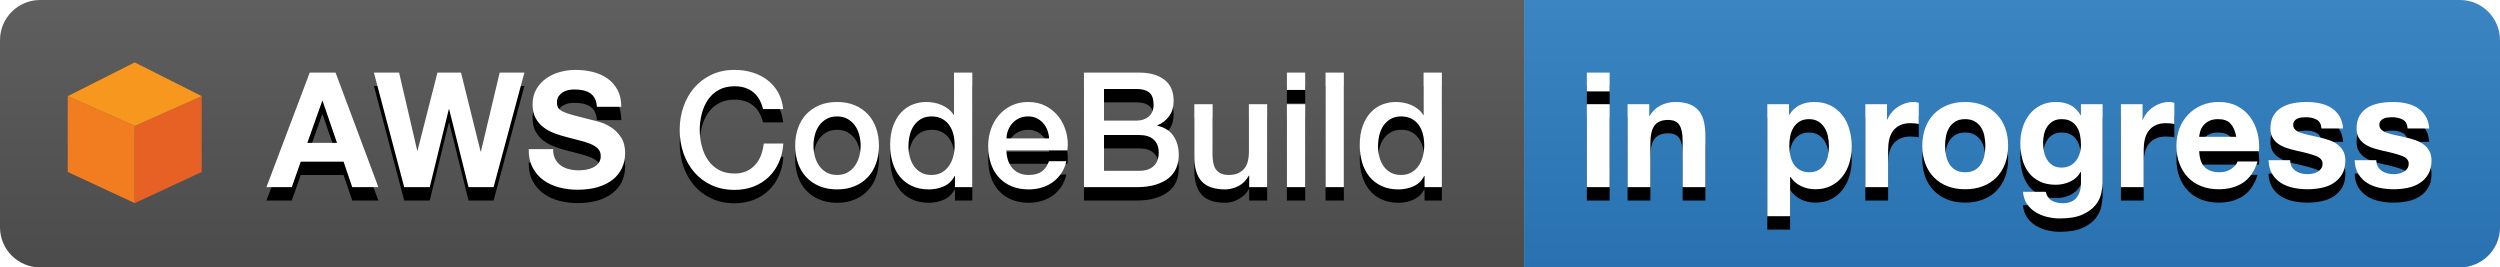
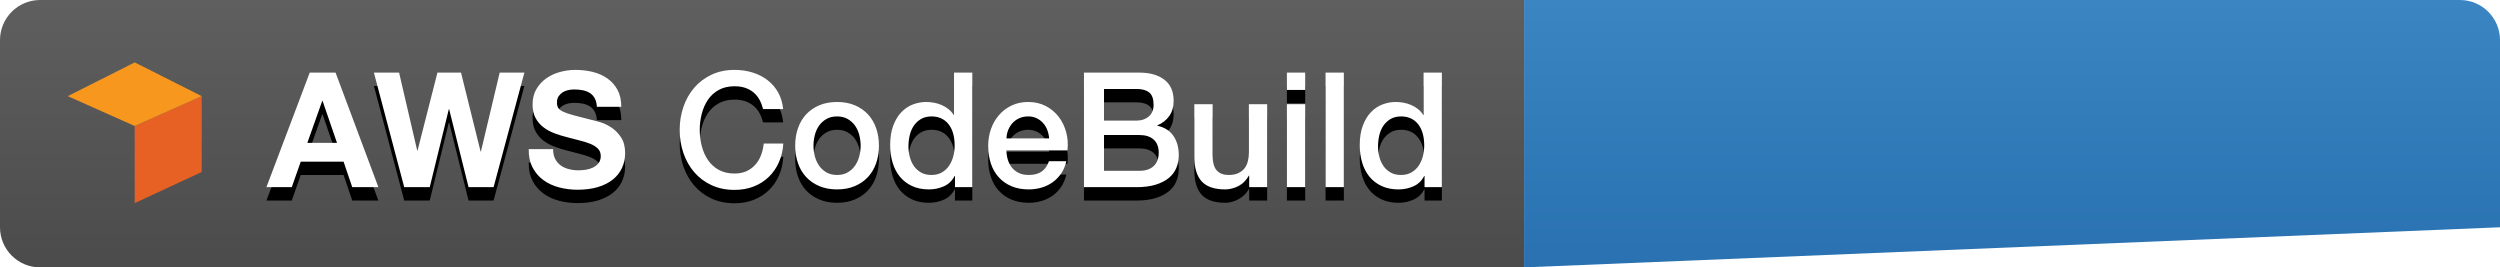
<svg xmlns="http://www.w3.org/2000/svg" xmlns:xlink="http://www.w3.org/1999/xlink" width="187px" height="20px" viewBox="0 0 187 20" version="1.1">
  <title>codebuild-status-badge-in-progress</title>
  <desc>Created with Sketch.</desc>
  <defs>
    <linearGradient x1="50%" y1="0%" x2="50%" y2="100%" id="linearGradient-1">
      <stop stop-color="#3A85C2" offset="0%" />
      <stop stop-color="#2971B0" offset="100%" />
    </linearGradient>
-     <path d="M6.4,6.836 L6.4,5.432 L4.696,5.432 L4.696,6.836 L6.4,6.836 Z M4.696,7.796 L4.696,14 L6.4,14 L6.4,7.796 L4.696,7.796 Z M7.744,7.796 L7.744,14 L9.448,14 L9.448,10.748 C9.448,10.116 9.552,9.662 9.76,9.386 C9.968,9.11 10.304,8.972 10.768,8.972 C11.176,8.972 11.46,9.098 11.62,9.35 C11.78,9.602 11.86,9.984 11.86,10.496 L11.86,14 L13.564,14 L13.564,10.184 C13.564,9.8 13.53,9.45 13.462,9.134 C13.394,8.818 13.276,8.55 13.108,8.33 C12.94,8.11 12.71,7.938 12.418,7.814 C12.126,7.69 11.752,7.628 11.296,7.628 C10.936,7.628 10.584,7.71 10.24,7.874 C9.896,8.038 9.616,8.3 9.4,8.66 L9.364,8.66 L9.364,7.796 L7.744,7.796 Z M21.328,12.884 C21.608,12.884 21.842,12.828 22.03,12.716 C22.218,12.604 22.37,12.458 22.486,12.278 C22.602,12.098 22.684,11.888 22.732,11.648 C22.78,11.408 22.804,11.164 22.804,10.916 C22.804,10.668 22.778,10.424 22.726,10.184 C22.674,9.944 22.588,9.73 22.468,9.542 C22.348,9.354 22.194,9.202 22.006,9.086 C21.818,8.97 21.588,8.912 21.316,8.912 C21.036,8.912 20.802,8.97 20.614,9.086 C20.426,9.202 20.274,9.352 20.158,9.536 C20.042,9.72 19.96,9.932 19.912,10.172 C19.864,10.412 19.84,10.66 19.84,10.916 C19.84,11.164 19.866,11.408 19.918,11.648 C19.97,11.888 20.054,12.098 20.17,12.278 C20.286,12.458 20.44,12.604 20.632,12.716 C20.824,12.828 21.056,12.884 21.328,12.884 Z M18.196,7.796 L19.816,7.796 L19.816,8.588 L19.84,8.588 C20.048,8.252 20.312,8.008 20.632,7.856 C20.952,7.704 21.304,7.628 21.688,7.628 C22.176,7.628 22.596,7.72 22.948,7.904 C23.3,8.088 23.592,8.332 23.824,8.636 C24.056,8.94 24.228,9.294 24.34,9.698 C24.452,10.102 24.508,10.524 24.508,10.964 C24.508,11.38 24.452,11.78 24.34,12.164 C24.228,12.548 24.058,12.888 23.83,13.184 C23.602,13.48 23.318,13.716 22.978,13.892 C22.638,14.068 22.24,14.156 21.784,14.156 C21.4,14.156 21.046,14.078 20.722,13.922 C20.398,13.766 20.132,13.536 19.924,13.232 L19.9,13.232 L19.9,16.172 L18.196,16.172 L18.196,7.796 Z M25.528,7.796 L25.528,14 L27.232,14 L27.232,11.204 C27.232,10.924 27.26,10.664 27.316,10.424 C27.372,10.184 27.466,9.974 27.598,9.794 C27.73,9.614 27.904,9.472 28.12,9.368 C28.336,9.264 28.6,9.212 28.912,9.212 C29.016,9.212 29.124,9.218 29.236,9.23 C29.348,9.242 29.444,9.256 29.524,9.272 L29.524,7.688 C29.388,7.648 29.264,7.628 29.152,7.628 C28.936,7.628 28.728,7.66 28.528,7.724 C28.328,7.788 28.14,7.878 27.964,7.994 C27.788,8.11 27.632,8.25 27.496,8.414 C27.36,8.578 27.252,8.756 27.172,8.948 L27.148,8.948 L27.148,7.796 L25.528,7.796 Z M31.492,10.904 C31.492,11.152 31.516,11.394 31.564,11.63 C31.612,11.866 31.694,12.078 31.81,12.266 C31.926,12.454 32.08,12.604 32.272,12.716 C32.464,12.828 32.704,12.884 32.992,12.884 C33.28,12.884 33.522,12.828 33.718,12.716 C33.914,12.604 34.07,12.454 34.186,12.266 C34.302,12.078 34.384,11.866 34.432,11.63 C34.48,11.394 34.504,11.152 34.504,10.904 C34.504,10.656 34.48,10.412 34.432,10.172 C34.384,9.932 34.302,9.72 34.186,9.536 C34.07,9.352 33.914,9.202 33.718,9.086 C33.522,8.97 33.28,8.912 32.992,8.912 C32.704,8.912 32.464,8.97 32.272,9.086 C32.08,9.202 31.926,9.352 31.81,9.536 C31.694,9.72 31.612,9.932 31.564,10.172 C31.516,10.412 31.492,10.656 31.492,10.904 Z M29.788,10.904 C29.788,10.408 29.864,9.958 30.016,9.554 C30.168,9.15 30.384,8.806 30.664,8.522 C30.944,8.238 31.28,8.018 31.672,7.862 C32.064,7.706 32.504,7.628 32.992,7.628 C33.48,7.628 33.922,7.706 34.318,7.862 C34.714,8.018 35.052,8.238 35.332,8.522 C35.612,8.806 35.828,9.15 35.98,9.554 C36.132,9.958 36.208,10.408 36.208,10.904 C36.208,11.4 36.132,11.848 35.98,12.248 C35.828,12.648 35.612,12.99 35.332,13.274 C35.052,13.558 34.714,13.776 34.318,13.928 C33.922,14.08 33.48,14.156 32.992,14.156 C32.504,14.156 32.064,14.08 31.672,13.928 C31.28,13.776 30.944,13.558 30.664,13.274 C30.384,12.99 30.168,12.648 30.016,12.248 C29.864,11.848 29.788,11.4 29.788,10.904 Z M40.204,12.536 C40.444,12.536 40.656,12.488 40.84,12.392 C41.024,12.296 41.176,12.168 41.296,12.008 C41.416,11.848 41.506,11.666 41.566,11.462 C41.626,11.258 41.656,11.044 41.656,10.82 C41.656,10.564 41.632,10.322 41.584,10.094 C41.536,9.866 41.456,9.664 41.344,9.488 C41.232,9.312 41.084,9.172 40.9,9.068 C40.716,8.964 40.484,8.912 40.204,8.912 C39.964,8.912 39.758,8.96 39.586,9.056 C39.414,9.152 39.27,9.282 39.154,9.446 C39.038,9.61 38.954,9.798 38.902,10.01 C38.85,10.222 38.824,10.444 38.824,10.676 C38.824,10.9 38.846,11.122 38.89,11.342 C38.934,11.562 39.01,11.76 39.118,11.936 C39.226,12.112 39.368,12.256 39.544,12.368 C39.72,12.48 39.94,12.536 40.204,12.536 Z M43.276,13.604 C43.276,13.852 43.242,14.136 43.174,14.456 C43.106,14.776 42.96,15.074 42.736,15.35 C42.512,15.626 42.188,15.86 41.764,16.052 C41.34,16.244 40.772,16.34 40.06,16.34 C39.756,16.34 39.446,16.302 39.13,16.226 C38.814,16.15 38.526,16.032 38.266,15.872 C38.006,15.712 37.79,15.506 37.618,15.254 C37.446,15.002 37.348,14.7 37.324,14.348 L39.016,14.348 C39.096,14.668 39.252,14.89 39.484,15.014 C39.716,15.138 39.984,15.2 40.288,15.2 C40.768,15.2 41.118,15.056 41.338,14.768 C41.558,14.48 41.664,14.116 41.656,13.676 L41.656,12.86 L41.632,12.86 C41.448,13.188 41.186,13.43 40.846,13.586 C40.506,13.742 40.148,13.82 39.772,13.82 C39.308,13.82 38.908,13.738 38.572,13.574 C38.236,13.41 37.96,13.186 37.744,12.902 C37.528,12.618 37.37,12.286 37.27,11.906 C37.17,11.526 37.12,11.124 37.12,10.7 C37.12,10.3 37.178,9.914 37.294,9.542 C37.41,9.17 37.58,8.842 37.804,8.558 C38.028,8.274 38.306,8.048 38.638,7.88 C38.97,7.712 39.352,7.628 39.784,7.628 C40.192,7.628 40.55,7.704 40.858,7.856 C41.166,8.008 41.424,8.264 41.632,8.624 L41.656,8.624 L41.656,7.796 L43.276,7.796 L43.276,13.604 Z M44.644,7.796 L44.644,14 L46.348,14 L46.348,11.204 C46.348,10.924 46.376,10.664 46.432,10.424 C46.488,10.184 46.582,9.974 46.714,9.794 C46.846,9.614 47.02,9.472 47.236,9.368 C47.452,9.264 47.716,9.212 48.028,9.212 C48.132,9.212 48.24,9.218 48.352,9.23 C48.464,9.242 48.56,9.256 48.64,9.272 L48.64,7.688 C48.504,7.648 48.38,7.628 48.268,7.628 C48.052,7.628 47.844,7.66 47.644,7.724 C47.444,7.788 47.256,7.878 47.08,7.994 C46.904,8.11 46.748,8.25 46.612,8.414 C46.476,8.578 46.368,8.756 46.288,8.948 L46.264,8.948 L46.264,7.796 L44.644,7.796 Z M53.272,10.232 C53.192,9.8 53.05,9.472 52.846,9.248 C52.642,9.024 52.332,8.912 51.916,8.912 C51.644,8.912 51.418,8.958 51.238,9.05 C51.058,9.142 50.914,9.256 50.806,9.392 C50.698,9.528 50.622,9.672 50.578,9.824 C50.534,9.976 50.508,10.112 50.5,10.232 L53.272,10.232 Z M50.5,11.312 C50.524,11.864 50.664,12.264 50.92,12.512 C51.176,12.76 51.544,12.884 52.024,12.884 C52.368,12.884 52.664,12.798 52.912,12.626 C53.16,12.454 53.312,12.272 53.368,12.08 L54.868,12.08 C54.628,12.824 54.26,13.356 53.764,13.676 C53.268,13.996 52.668,14.156 51.964,14.156 C51.476,14.156 51.036,14.078 50.644,13.922 C50.252,13.766 49.92,13.544 49.648,13.256 C49.376,12.968 49.166,12.624 49.018,12.224 C48.87,11.824 48.796,11.384 48.796,10.904 C48.796,10.44 48.872,10.008 49.024,9.608 C49.176,9.208 49.392,8.862 49.672,8.57 C49.952,8.278 50.286,8.048 50.674,7.88 C51.062,7.712 51.492,7.628 51.964,7.628 C52.492,7.628 52.952,7.73 53.344,7.934 C53.736,8.138 54.058,8.412 54.31,8.756 C54.562,9.1 54.744,9.492 54.856,9.932 C54.968,10.372 55.008,10.832 54.976,11.312 L50.5,11.312 Z M57.304,11.984 L55.684,11.984 C55.7,12.4 55.794,12.746 55.966,13.022 C56.138,13.298 56.358,13.52 56.626,13.688 C56.894,13.856 57.2,13.976 57.544,14.048 C57.888,14.12 58.24,14.156 58.6,14.156 C58.952,14.156 59.298,14.122 59.638,14.054 C59.978,13.986 60.28,13.868 60.544,13.7 C60.808,13.532 61.022,13.31 61.186,13.034 C61.35,12.758 61.432,12.416 61.432,12.008 C61.432,11.72 61.376,11.478 61.264,11.282 C61.152,11.086 61.004,10.922 60.82,10.79 C60.636,10.658 60.426,10.552 60.19,10.472 C59.954,10.392 59.712,10.324 59.464,10.268 C59.224,10.212 58.988,10.16 58.756,10.112 C58.524,10.064 58.318,10.01 58.138,9.95 C57.958,9.89 57.812,9.812 57.7,9.716 C57.588,9.62 57.532,9.496 57.532,9.344 C57.532,9.216 57.564,9.114 57.628,9.038 C57.692,8.962 57.77,8.904 57.862,8.864 C57.954,8.824 58.056,8.798 58.168,8.786 C58.28,8.774 58.384,8.768 58.48,8.768 C58.784,8.768 59.048,8.826 59.272,8.942 C59.496,9.058 59.62,9.28 59.644,9.608 L61.264,9.608 C61.232,9.224 61.134,8.906 60.97,8.654 C60.806,8.402 60.6,8.2 60.352,8.048 C60.104,7.896 59.822,7.788 59.506,7.724 C59.19,7.66 58.864,7.628 58.528,7.628 C58.192,7.628 57.864,7.658 57.544,7.718 C57.224,7.778 56.936,7.882 56.68,8.03 C56.424,8.178 56.218,8.38 56.062,8.636 C55.906,8.892 55.828,9.22 55.828,9.62 C55.828,9.892 55.884,10.122 55.996,10.31 C56.108,10.498 56.256,10.654 56.44,10.778 C56.624,10.902 56.834,11.002 57.07,11.078 C57.306,11.154 57.548,11.22 57.796,11.276 C58.404,11.404 58.878,11.532 59.218,11.66 C59.558,11.788 59.728,11.98 59.728,12.236 C59.728,12.388 59.692,12.514 59.62,12.614 C59.548,12.714 59.458,12.794 59.35,12.854 C59.242,12.914 59.122,12.958 58.99,12.986 C58.858,13.014 58.732,13.028 58.612,13.028 C58.444,13.028 58.282,13.008 58.126,12.968 C57.97,12.928 57.832,12.866 57.712,12.782 C57.592,12.698 57.494,12.59 57.418,12.458 C57.342,12.326 57.304,12.168 57.304,11.984 Z M63.748,11.984 L62.128,11.984 C62.144,12.4 62.238,12.746 62.41,13.022 C62.582,13.298 62.802,13.52 63.07,13.688 C63.338,13.856 63.644,13.976 63.988,14.048 C64.332,14.12 64.684,14.156 65.044,14.156 C65.396,14.156 65.742,14.122 66.082,14.054 C66.422,13.986 66.724,13.868 66.988,13.7 C67.252,13.532 67.466,13.31 67.63,13.034 C67.794,12.758 67.876,12.416 67.876,12.008 C67.876,11.72 67.82,11.478 67.708,11.282 C67.596,11.086 67.448,10.922 67.264,10.79 C67.08,10.658 66.87,10.552 66.634,10.472 C66.398,10.392 66.156,10.324 65.908,10.268 C65.668,10.212 65.432,10.16 65.2,10.112 C64.968,10.064 64.762,10.01 64.582,9.95 C64.402,9.89 64.256,9.812 64.144,9.716 C64.032,9.62 63.976,9.496 63.976,9.344 C63.976,9.216 64.008,9.114 64.072,9.038 C64.136,8.962 64.214,8.904 64.306,8.864 C64.398,8.824 64.5,8.798 64.612,8.786 C64.724,8.774 64.828,8.768 64.924,8.768 C65.228,8.768 65.492,8.826 65.716,8.942 C65.94,9.058 66.064,9.28 66.088,9.608 L67.708,9.608 C67.676,9.224 67.578,8.906 67.414,8.654 C67.25,8.402 67.044,8.2 66.796,8.048 C66.548,7.896 66.266,7.788 65.95,7.724 C65.634,7.66 65.308,7.628 64.972,7.628 C64.636,7.628 64.308,7.658 63.988,7.718 C63.668,7.778 63.38,7.882 63.124,8.03 C62.868,8.178 62.662,8.38 62.506,8.636 C62.35,8.892 62.272,9.22 62.272,9.62 C62.272,9.892 62.328,10.122 62.44,10.31 C62.552,10.498 62.7,10.654 62.884,10.778 C63.068,10.902 63.278,11.002 63.514,11.078 C63.75,11.154 63.992,11.22 64.24,11.276 C64.848,11.404 65.322,11.532 65.662,11.66 C66.002,11.788 66.172,11.98 66.172,12.236 C66.172,12.388 66.136,12.514 66.064,12.614 C65.992,12.714 65.902,12.794 65.794,12.854 C65.686,12.914 65.566,12.958 65.434,12.986 C65.302,13.014 65.176,13.028 65.056,13.028 C64.888,13.028 64.726,13.008 64.57,12.968 C64.414,12.928 64.276,12.866 64.156,12.782 C64.036,12.698 63.938,12.59 63.862,12.458 C63.786,12.326 63.748,12.168 63.748,11.984 Z" id="path-2" />
    <filter x="-0.8%" y="-4.6%" width="101.6%" height="118.3%" filterUnits="objectBoundingBox" id="filter-3">
      <feOffset dx="0" dy="1" in="SourceAlpha" result="shadowOffsetOuter1" />
      <feColorMatrix values="0 0 0 0 0   0 0 0 0 0   0 0 0 0 0  0 0 0 0.274 0" type="matrix" in="shadowOffsetOuter1" />
    </filter>
    <linearGradient x1="50%" y1="0%" x2="50%" y2="100%" id="linearGradient-4">
      <stop stop-color="#5F5F5F" offset="0%" />
      <stop stop-color="#4B4B4B" offset="100%" />
    </linearGradient>
    <path d="M22.988,10.688 L25.208,10.688 L24.128,7.544 L24.104,7.544 L22.988,10.688 Z M23.168,5.432 L25.1,5.432 L28.304,14 L26.348,14 L25.7,12.092 L22.496,12.092 L21.824,14 L19.928,14 L23.168,5.432 Z M36.92,14 L35.048,14 L33.596,8.168 L33.572,8.168 L32.144,14 L30.236,14 L27.968,5.432 L29.852,5.432 L31.208,11.264 L31.232,11.264 L32.72,5.432 L34.484,5.432 L35.948,11.336 L35.972,11.336 L37.376,5.432 L39.224,5.432 L36.92,14 Z M41.372,11.156 L39.548,11.156 C39.54,11.684 39.636,12.14 39.836,12.524 C40.036,12.908 40.306,13.224 40.646,13.472 C40.986,13.72 41.378,13.902 41.822,14.018 C42.266,14.134 42.724,14.192 43.196,14.192 C43.78,14.192 44.294,14.124 44.738,13.988 C45.182,13.852 45.554,13.662 45.854,13.418 C46.154,13.174 46.38,12.884 46.532,12.548 C46.684,12.212 46.76,11.848 46.76,11.456 C46.76,10.976 46.658,10.582 46.454,10.274 C46.25,9.966 46.008,9.72 45.728,9.536 C45.448,9.352 45.166,9.218 44.882,9.134 C44.598,9.05 44.376,8.992 44.216,8.96 C43.68,8.824 43.246,8.712 42.914,8.624 C42.582,8.536 42.322,8.448 42.134,8.36 C41.946,8.272 41.82,8.176 41.756,8.072 C41.692,7.968 41.66,7.832 41.66,7.664 C41.66,7.48 41.7,7.328 41.78,7.208 C41.86,7.088 41.962,6.988 42.086,6.908 C42.21,6.828 42.348,6.772 42.5,6.74 C42.652,6.708 42.804,6.692 42.956,6.692 C43.188,6.692 43.402,6.712 43.598,6.752 C43.794,6.792 43.968,6.86 44.12,6.956 C44.272,7.052 44.394,7.184 44.486,7.352 C44.578,7.52 44.632,7.732 44.648,7.988 L46.472,7.988 C46.472,7.492 46.378,7.07 46.19,6.722 C46.002,6.374 45.748,6.088 45.428,5.864 C45.108,5.64 44.742,5.478 44.33,5.378 C43.918,5.278 43.488,5.228 43.04,5.228 C42.656,5.228 42.272,5.28 41.888,5.384 C41.504,5.488 41.16,5.648 40.856,5.864 C40.552,6.08 40.306,6.35 40.118,6.674 C39.93,6.998 39.836,7.38 39.836,7.82 C39.836,8.212 39.91,8.546 40.058,8.822 C40.206,9.098 40.4,9.328 40.64,9.512 C40.88,9.696 41.152,9.846 41.456,9.962 C41.76,10.078 42.072,10.176 42.392,10.256 C42.704,10.344 43.012,10.424 43.316,10.496 C43.62,10.568 43.892,10.652 44.132,10.748 C44.372,10.844 44.566,10.964 44.714,11.108 C44.862,11.252 44.936,11.44 44.936,11.672 C44.936,11.888 44.88,12.066 44.768,12.206 C44.656,12.346 44.516,12.456 44.348,12.536 C44.18,12.616 44,12.67 43.808,12.698 C43.616,12.726 43.436,12.74 43.268,12.74 C43.02,12.74 42.78,12.71 42.548,12.65 C42.316,12.59 42.114,12.498 41.942,12.374 C41.77,12.25 41.632,12.088 41.528,11.888 C41.424,11.688 41.372,11.444 41.372,11.156 Z M57.08,8.156 C57.016,7.908 56.928,7.68 56.816,7.472 C56.704,7.264 56.56,7.084 56.384,6.932 C56.208,6.78 56.002,6.662 55.766,6.578 C55.53,6.494 55.256,6.452 54.944,6.452 C54.488,6.452 54.094,6.544 53.762,6.728 C53.43,6.912 53.16,7.158 52.952,7.466 C52.744,7.774 52.59,8.124 52.49,8.516 C52.39,8.908 52.34,9.308 52.34,9.716 C52.34,10.124 52.39,10.524 52.49,10.916 C52.59,11.308 52.744,11.658 52.952,11.966 C53.16,12.274 53.43,12.52 53.762,12.704 C54.094,12.888 54.488,12.98 54.944,12.98 C55.28,12.98 55.576,12.922 55.832,12.806 C56.088,12.69 56.308,12.53 56.492,12.326 C56.676,12.122 56.82,11.884 56.924,11.612 C57.028,11.34 57.096,11.048 57.128,10.736 L58.592,10.736 C58.56,11.248 58.45,11.716 58.262,12.14 C58.074,12.564 57.82,12.93 57.5,13.238 C57.18,13.546 56.804,13.784 56.372,13.952 C55.94,14.12 55.464,14.204 54.944,14.204 C54.304,14.204 53.73,14.086 53.222,13.85 C52.714,13.614 52.284,13.292 51.932,12.884 C51.58,12.476 51.31,12 51.122,11.456 C50.934,10.912 50.84,10.332 50.84,9.716 C50.84,9.108 50.934,8.532 51.122,7.988 C51.31,7.444 51.58,6.968 51.932,6.56 C52.284,6.152 52.714,5.828 53.222,5.588 C53.73,5.348 54.304,5.228 54.944,5.228 C55.424,5.228 55.876,5.294 56.3,5.426 C56.724,5.558 57.098,5.75 57.422,6.002 C57.746,6.254 58.008,6.56 58.208,6.92 C58.408,7.28 58.532,7.692 58.58,8.156 L57.08,8.156 Z M62.612,14.168 C62.116,14.168 61.674,14.086 61.286,13.922 C60.898,13.758 60.57,13.532 60.302,13.244 C60.034,12.956 59.83,12.612 59.69,12.212 C59.55,11.812 59.48,11.372 59.48,10.892 C59.48,10.42 59.55,9.984 59.69,9.584 C59.83,9.184 60.034,8.84 60.302,8.552 C60.57,8.264 60.898,8.038 61.286,7.874 C61.674,7.71 62.116,7.628 62.612,7.628 C63.108,7.628 63.55,7.71 63.938,7.874 C64.326,8.038 64.654,8.264 64.922,8.552 C65.19,8.84 65.394,9.184 65.534,9.584 C65.674,9.984 65.744,10.42 65.744,10.892 C65.744,11.372 65.674,11.812 65.534,12.212 C65.394,12.612 65.19,12.956 64.922,13.244 C64.654,13.532 64.326,13.758 63.938,13.922 C63.55,14.086 63.108,14.168 62.612,14.168 Z M62.612,13.088 C62.916,13.088 63.18,13.024 63.404,12.896 C63.628,12.768 63.812,12.6 63.956,12.392 C64.1,12.184 64.206,11.95 64.274,11.69 C64.342,11.43 64.376,11.164 64.376,10.892 C64.376,10.628 64.342,10.364 64.274,10.1 C64.206,9.836 64.1,9.602 63.956,9.398 C63.812,9.194 63.628,9.028 63.404,8.9 C63.18,8.772 62.916,8.708 62.612,8.708 C62.308,8.708 62.044,8.772 61.82,8.9 C61.596,9.028 61.412,9.194 61.268,9.398 C61.124,9.602 61.018,9.836 60.95,10.1 C60.882,10.364 60.848,10.628 60.848,10.892 C60.848,11.164 60.882,11.43 60.95,11.69 C61.018,11.95 61.124,12.184 61.268,12.392 C61.412,12.6 61.596,12.768 61.82,12.896 C62.044,13.024 62.308,13.088 62.612,13.088 Z M72.728,14 L71.432,14 L71.432,13.16 L71.408,13.16 C71.224,13.52 70.956,13.778 70.604,13.934 C70.252,14.09 69.88,14.168 69.488,14.168 C69,14.168 68.574,14.082 68.21,13.91 C67.846,13.738 67.544,13.504 67.304,13.208 C67.064,12.912 66.884,12.562 66.764,12.158 C66.644,11.754 66.584,11.32 66.584,10.856 C66.584,10.296 66.66,9.812 66.812,9.404 C66.964,8.996 67.166,8.66 67.418,8.396 C67.67,8.132 67.958,7.938 68.282,7.814 C68.606,7.69 68.936,7.628 69.272,7.628 C69.464,7.628 69.66,7.646 69.86,7.682 C70.06,7.718 70.252,7.776 70.436,7.856 C70.62,7.936 70.79,8.038 70.946,8.162 C71.102,8.286 71.232,8.432 71.336,8.6 L71.36,8.6 L71.36,5.432 L72.728,5.432 L72.728,14 Z M67.952,10.964 C67.952,11.228 67.986,11.488 68.054,11.744 C68.122,12 68.226,12.228 68.366,12.428 C68.506,12.628 68.684,12.788 68.9,12.908 C69.116,13.028 69.372,13.088 69.668,13.088 C69.972,13.088 70.234,13.024 70.454,12.896 C70.674,12.768 70.854,12.6 70.994,12.392 C71.134,12.184 71.238,11.95 71.306,11.69 C71.374,11.43 71.408,11.164 71.408,10.892 C71.408,10.204 71.254,9.668 70.946,9.284 C70.638,8.9 70.22,8.708 69.692,8.708 C69.372,8.708 69.102,8.774 68.882,8.906 C68.662,9.038 68.482,9.21 68.342,9.422 C68.202,9.634 68.102,9.874 68.042,10.142 C67.982,10.41 67.952,10.684 67.952,10.964 Z M78.476,10.352 C78.46,10.136 78.414,9.928 78.338,9.728 C78.262,9.528 78.158,9.354 78.026,9.206 C77.894,9.058 77.734,8.938 77.546,8.846 C77.358,8.754 77.148,8.708 76.916,8.708 C76.676,8.708 76.458,8.75 76.262,8.834 C76.066,8.918 75.898,9.034 75.758,9.182 C75.618,9.33 75.506,9.504 75.422,9.704 C75.338,9.904 75.292,10.12 75.284,10.352 L78.476,10.352 Z M75.284,11.252 C75.284,11.492 75.318,11.724 75.386,11.948 C75.454,12.172 75.556,12.368 75.692,12.536 C75.828,12.704 76,12.838 76.208,12.938 C76.416,13.038 76.664,13.088 76.952,13.088 C77.352,13.088 77.674,13.002 77.918,12.83 C78.162,12.658 78.344,12.4 78.464,12.056 L79.76,12.056 C79.688,12.392 79.564,12.692 79.388,12.956 C79.212,13.22 79,13.442 78.752,13.622 C78.504,13.802 78.226,13.938 77.918,14.03 C77.61,14.122 77.288,14.168 76.952,14.168 C76.464,14.168 76.032,14.088 75.656,13.928 C75.28,13.768 74.962,13.544 74.702,13.256 C74.442,12.968 74.246,12.624 74.114,12.224 C73.982,11.824 73.916,11.384 73.916,10.904 C73.916,10.464 73.986,10.046 74.126,9.65 C74.266,9.254 74.466,8.906 74.726,8.606 C74.986,8.306 75.3,8.068 75.668,7.892 C76.036,7.716 76.452,7.628 76.916,7.628 C77.404,7.628 77.842,7.73 78.23,7.934 C78.618,8.138 78.94,8.408 79.196,8.744 C79.452,9.08 79.638,9.466 79.754,9.902 C79.87,10.338 79.9,10.788 79.844,11.252 L75.284,11.252 Z M82.58,9.02 L85.028,9.02 C85.388,9.02 85.688,8.918 85.928,8.714 C86.168,8.51 86.288,8.216 86.288,7.832 C86.288,7.4 86.18,7.096 85.964,6.92 C85.748,6.744 85.436,6.656 85.028,6.656 L82.58,6.656 L82.58,9.02 Z M81.08,5.432 L85.244,5.432 C86.012,5.432 86.628,5.608 87.092,5.96 C87.556,6.312 87.788,6.844 87.788,7.556 C87.788,7.988 87.682,8.358 87.47,8.666 C87.258,8.974 86.956,9.212 86.564,9.38 L86.564,9.404 C87.092,9.516 87.492,9.766 87.764,10.154 C88.036,10.542 88.172,11.028 88.172,11.612 C88.172,11.948 88.112,12.262 87.992,12.554 C87.872,12.846 87.684,13.098 87.428,13.31 C87.172,13.522 86.844,13.69 86.444,13.814 C86.044,13.938 85.568,14 85.016,14 L81.08,14 L81.08,5.432 Z M82.58,12.776 L85.232,12.776 C85.688,12.776 86.042,12.658 86.294,12.422 C86.546,12.186 86.672,11.852 86.672,11.42 C86.672,10.996 86.546,10.67 86.294,10.442 C86.042,10.214 85.688,10.1 85.232,10.1 L82.58,10.1 L82.58,12.776 Z M94.784,14 L93.44,14 L93.44,13.136 L93.416,13.136 C93.248,13.448 92.998,13.698 92.666,13.886 C92.334,14.074 91.996,14.168 91.652,14.168 C90.836,14.168 90.246,13.966 89.882,13.562 C89.518,13.158 89.336,12.548 89.336,11.732 L89.336,7.796 L90.704,7.796 L90.704,11.6 C90.704,12.144 90.808,12.528 91.016,12.752 C91.224,12.976 91.516,13.088 91.892,13.088 C92.18,13.088 92.42,13.044 92.612,12.956 C92.804,12.868 92.96,12.75 93.08,12.602 C93.2,12.454 93.286,12.276 93.338,12.068 C93.39,11.86 93.416,11.636 93.416,11.396 L93.416,7.796 L94.784,7.796 L94.784,14 Z M96.26,5.432 L97.628,5.432 L97.628,6.728 L96.26,6.728 L96.26,5.432 Z M96.26,7.796 L97.628,7.796 L97.628,14 L96.26,14 L96.26,7.796 Z M99.152,5.432 L100.52,5.432 L100.52,14 L99.152,14 L99.152,5.432 Z M107.852,14 L106.556,14 L106.556,13.16 L106.532,13.16 C106.348,13.52 106.08,13.778 105.728,13.934 C105.376,14.09 105.004,14.168 104.612,14.168 C104.124,14.168 103.698,14.082 103.334,13.91 C102.97,13.738 102.668,13.504 102.428,13.208 C102.188,12.912 102.008,12.562 101.888,12.158 C101.768,11.754 101.708,11.32 101.708,10.856 C101.708,10.296 101.784,9.812 101.936,9.404 C102.088,8.996 102.29,8.66 102.542,8.396 C102.794,8.132 103.082,7.938 103.406,7.814 C103.73,7.69 104.06,7.628 104.396,7.628 C104.588,7.628 104.784,7.646 104.984,7.682 C105.184,7.718 105.376,7.776 105.56,7.856 C105.744,7.936 105.914,8.038 106.07,8.162 C106.226,8.286 106.356,8.432 106.46,8.6 L106.484,8.6 L106.484,5.432 L107.852,5.432 L107.852,14 Z M103.076,10.964 C103.076,11.228 103.11,11.488 103.178,11.744 C103.246,12 103.35,12.228 103.49,12.428 C103.63,12.628 103.808,12.788 104.024,12.908 C104.24,13.028 104.496,13.088 104.792,13.088 C105.096,13.088 105.358,13.024 105.578,12.896 C105.798,12.768 105.978,12.6 106.118,12.392 C106.258,12.184 106.362,11.95 106.43,11.69 C106.498,11.43 106.532,11.164 106.532,10.892 C106.532,10.204 106.378,9.668 106.07,9.284 C105.762,8.9 105.344,8.708 104.816,8.708 C104.496,8.708 104.226,8.774 104.006,8.906 C103.786,9.038 103.606,9.21 103.466,9.422 C103.326,9.634 103.226,9.874 103.166,10.142 C103.106,10.41 103.076,10.684 103.076,10.964 Z" id="path-5" />
    <filter x="-0.6%" y="-5.6%" width="101.1%" height="122.3%" filterUnits="objectBoundingBox" id="filter-6">
      <feOffset dx="0" dy="1" in="SourceAlpha" result="shadowOffsetOuter1" />
      <feColorMatrix values="0 0 0 0 0   0 0 0 0 0   0 0 0 0 0  0 0 0 0.274 0" type="matrix" in="shadowOffsetOuter1" />
    </filter>
  </defs>
  <g id="Symbols" stroke="none" stroke-width="1" fill="none" fill-rule="evenodd">
    <g id="codebuild-status-badge-in-progress">
      <g id="in-progress-shield-sm-logo">
        <g id="value" transform="translate(114, 0)">
-           <path d="M0,0 L70,0 L70,0 C71.657,-3.04359188e-16 73,1.343 73,3 L73,17 L73,17 C73,18.657 71.657,20 70,20 L0,20 L0,0 Z" id="Rectangle" fill="url(#linearGradient-1)" />
+           <path d="M0,0 L70,0 L70,0 C71.657,-3.04359188e-16 73,1.343 73,3 L73,17 L73,17 L0,20 L0,0 Z" id="Rectangle" fill="url(#linearGradient-1)" />
          <g id="in-progress-copy">
            <use fill="black" fill-opacity="1" filter="url(#filter-3)" xlink:href="#path-2" />
            <use fill="#FFFFFF" fill-rule="evenodd" xlink:href="#path-2" />
          </g>
        </g>
        <g id="name=AWS-Codebuild">
          <g id="name">
            <path d="M3,0 L114,0 L114,20 L3,20 L3,20 C1.343,20 2.02906125e-16,18.657 0,17 L0,3 L0,3 C-2.02906125e-16,1.343 1.343,3.04359188e-16 3,0 Z" id="Rectangle-Copy" fill="url(#linearGradient-4)" />
            <g id="AWS-CodeBuild">
              <use fill="black" fill-opacity="1" filter="url(#filter-6)" xlink:href="#path-5" />
              <use fill="#FFFFFF" fill-rule="evenodd" xlink:href="#path-5" />
            </g>
            <g id="logo-aws" transform="translate(4, 4)">
              <g id="logo-codebuild-green" fill="#FFFFFF" fill-opacity="0">
                <rect id="Rectangle" x="0" y="0" width="12" height="12" />
              </g>
              <g id="Page-1" transform="translate(1.067, 0.667)">
-                 <polygon id="Fill-1" fill="#F27D20" points="0 8.196 5.012 10.526 5.012 4.758 0 2.525" />
                <polygon id="Fill-2" fill="#E76124" points="5.009 4.758 5.009 10.526 10.02 8.196 10.02 2.525" />
                <polygon id="Fill-3" fill="#F7971D" points="5.011 -3.04761905e-05 -3.04761905e-05 2.525 5.009 4.758 10.021 2.525" />
              </g>
            </g>
          </g>
        </g>
      </g>
    </g>
  </g>
</svg>